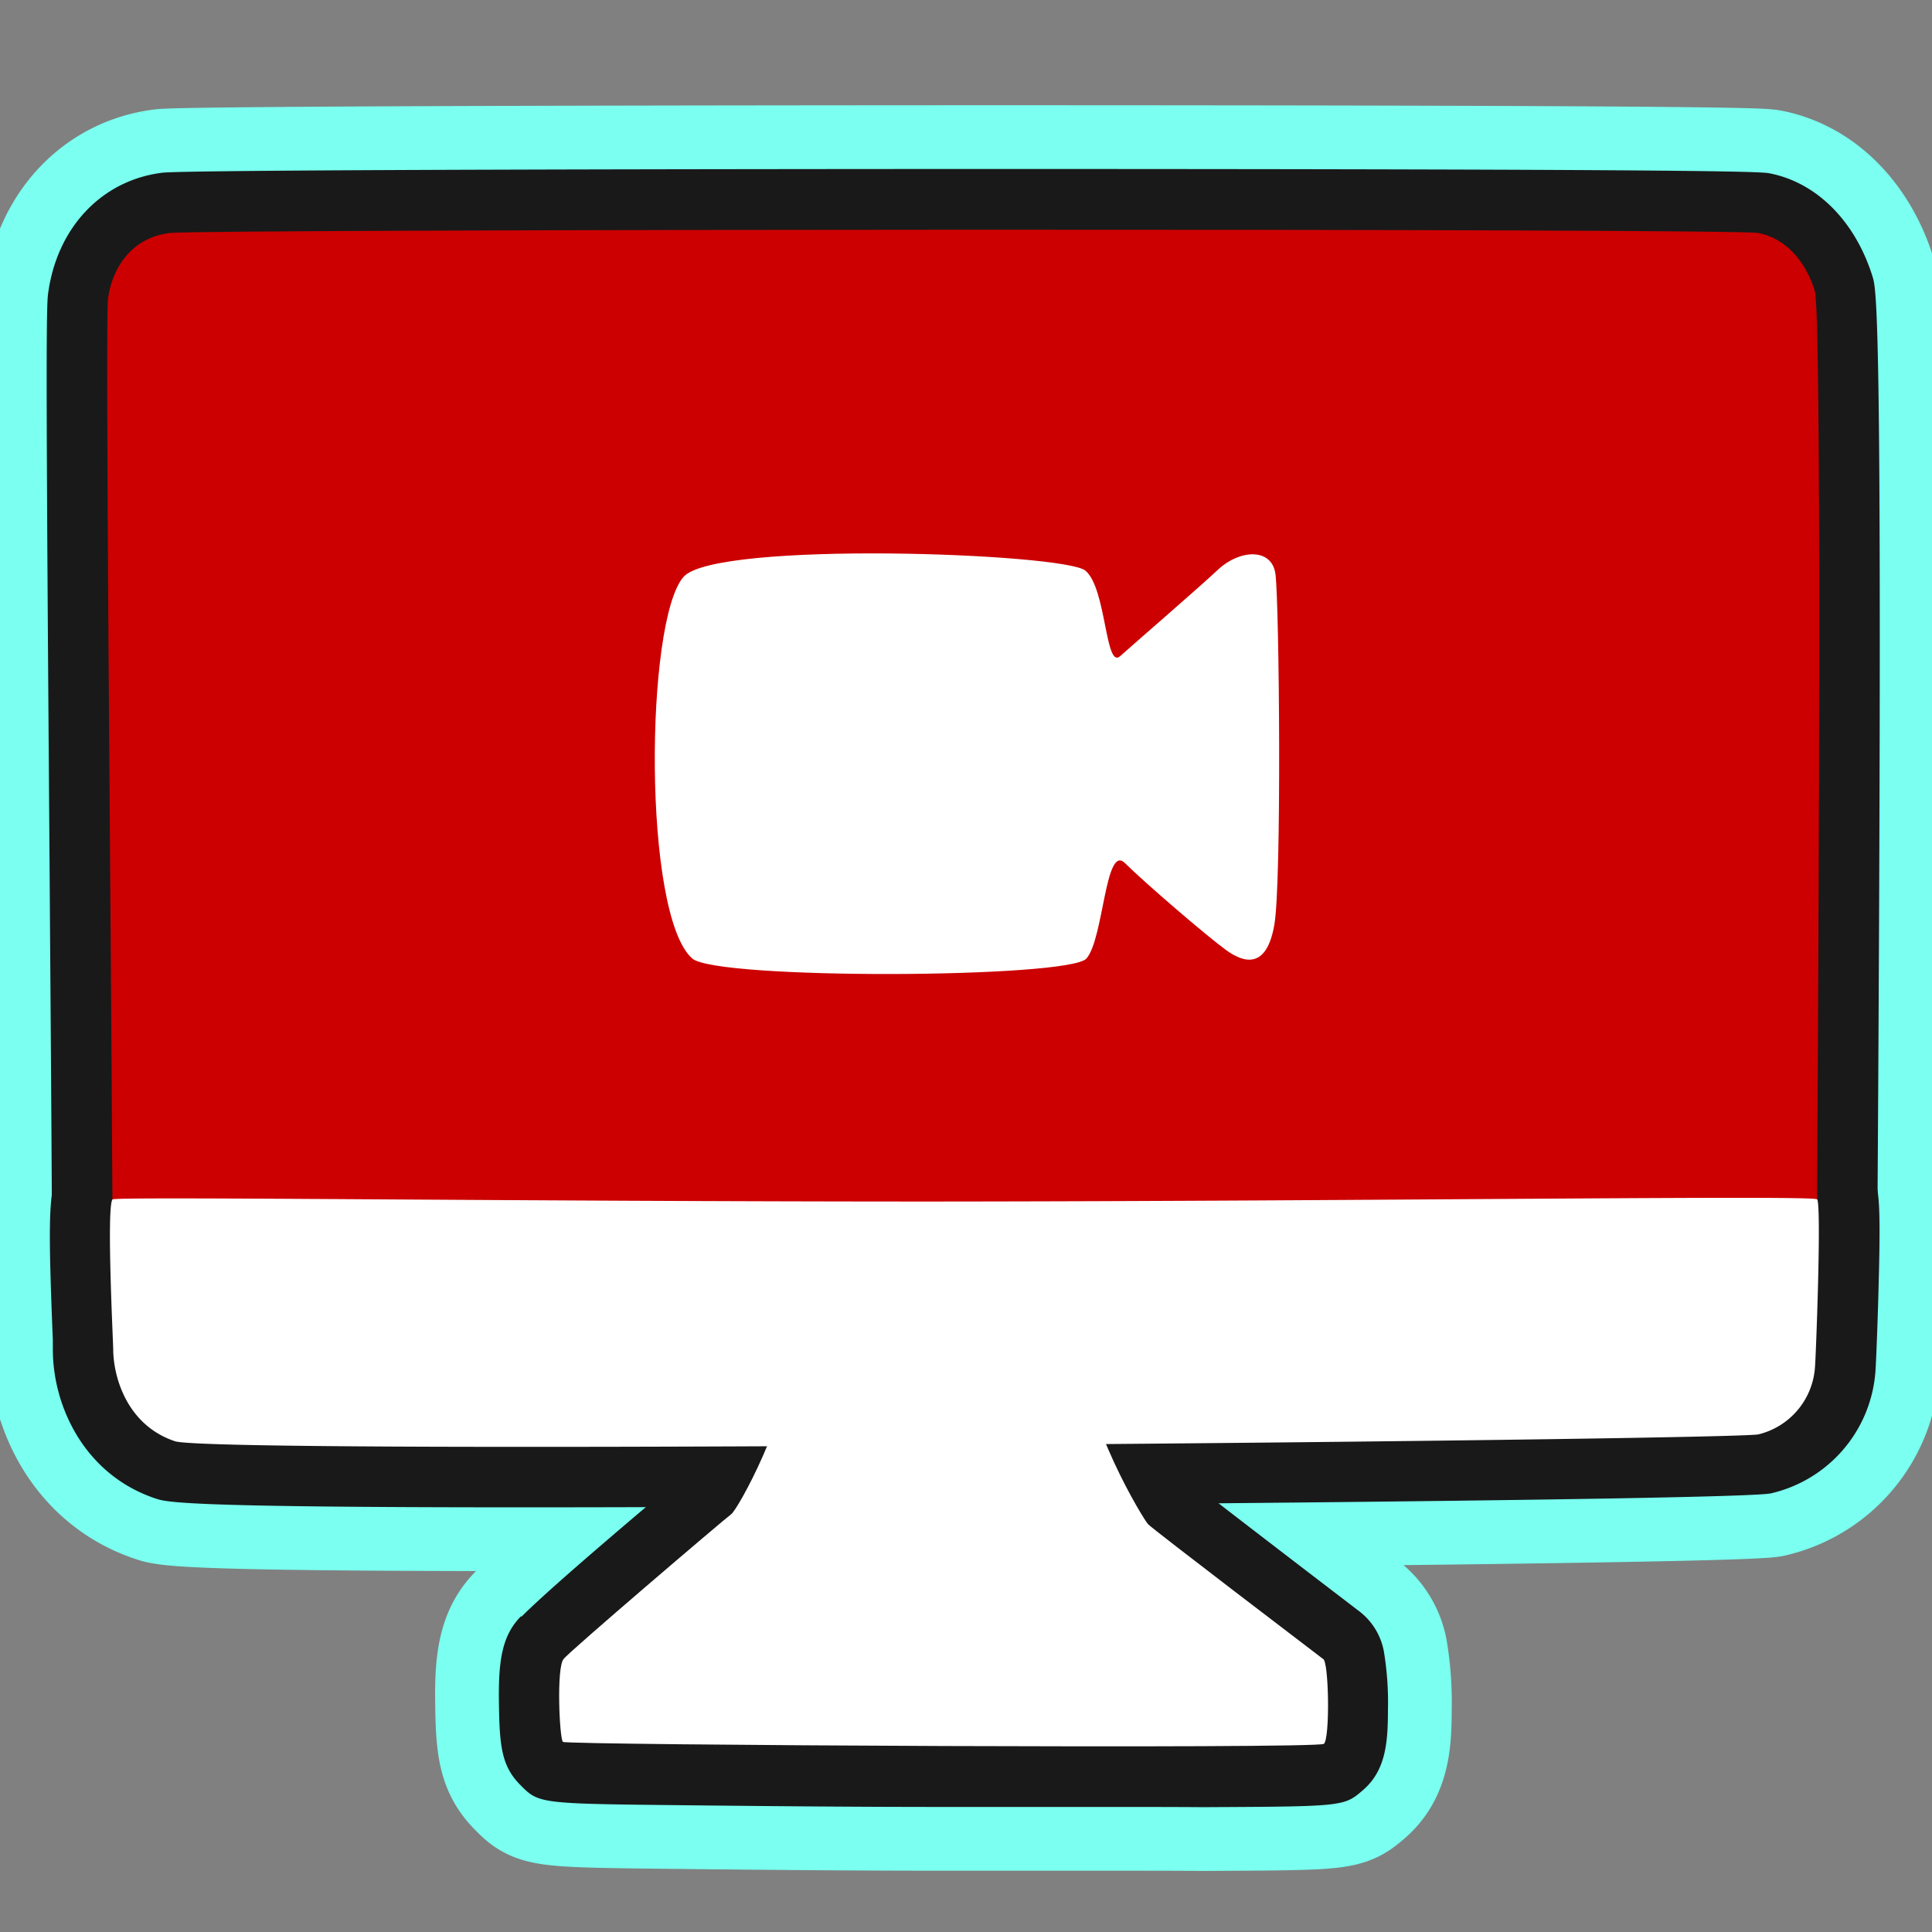
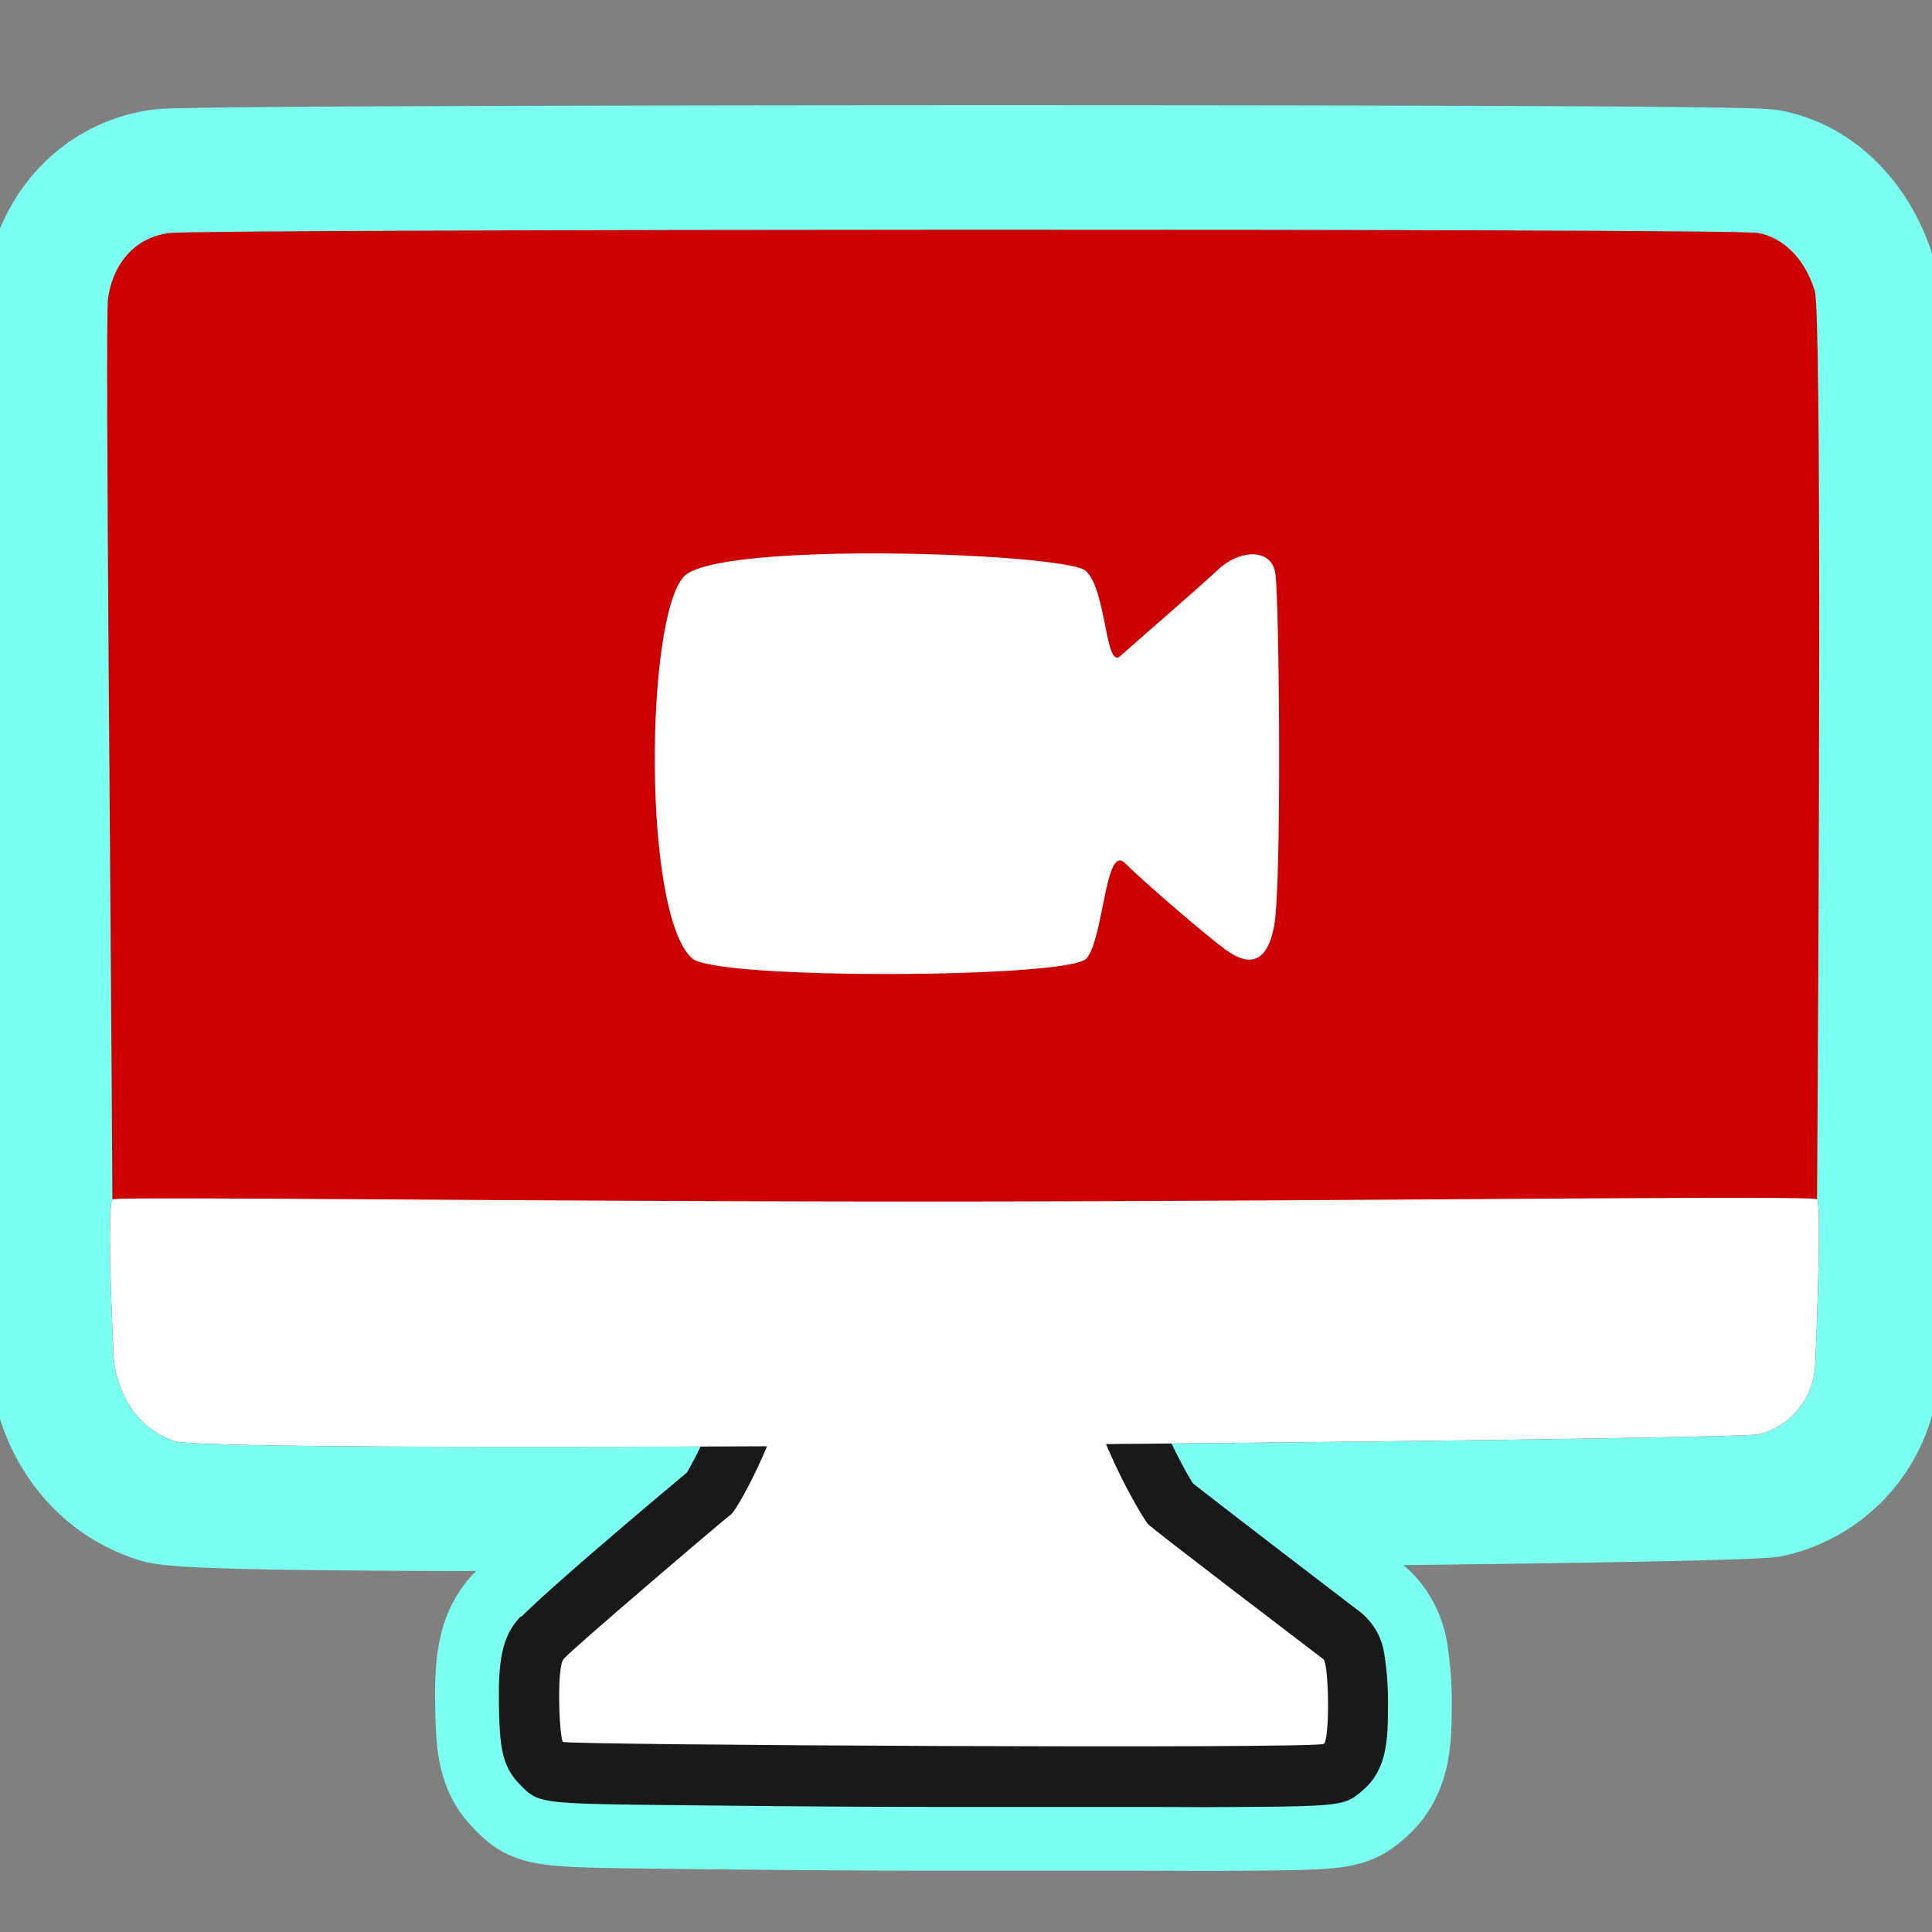
<svg xmlns="http://www.w3.org/2000/svg" width="48px" height="48px" viewBox="0 0 256 256" fill="#000000">
  <rect x="0" y="0" width="256" height="256" fill="#808080" stroke="none" />
  <g id="SVGRepo_bgCarrier" stroke-width="0" />
  <g id="SVGRepo_tracerCarrier" stroke-linecap="round" stroke-linejoin="round" stroke="#7afff0" stroke-width="16.896">
    <path d="m233 30.87c-3.17-.63-206.32-.52-210.51 0-5.36.67-7.69 5.48-8.18 9.2-.4 3.09.4 82.93.59 120.93h225.86c.26-40 .62-119-.29-122-1.33-4.22-4.08-7.45-7.47-8.13z" fill="#191919" />
    <path d="m240.76 169h-225.88a8 8 0 0 1 -8-8c-.06-12.35-.19-29.13-.31-46.25-.45-59.42-.49-73.57-.21-75.75 1.14-8.78 7.07-15.1 15.12-16.11 3.48-.44 82.5-.49 106.63-.5 103.38 0 105.44.39 106.44.59 6.2 1.24 11.27 6.33 13.56 13.63.57 1.82 1.44 4.58.66 124.4a8 8 0 0 1 -8.01 7.99zm-217.92-16h210c .38-62.46.32-105.65-.17-112.12a5.7 5.7 0 0 0 -1.26-2.09c-15.14-.48-197.4-.46-208 0-.66.19-1 1.57-1.12 2.13-.2 4.31.09 42.74.32 73.71.06 13.73.16 27.2.23 38.37z" fill="#191919" />
    <path d="m175.3 219.81c-.77-.59-22.51-17.14-23.17-17.84s-8.51-13.63-8.7-22.87c-.29-14.38-38-16.05-38.54.18-.28 8.36-7.12 20.73-8 21.36s-21.66 18.36-22.19 19.17c-1 1-.57 10.57-.11 11s100 .94 100.83.26.67-11.07-.12-11.26z" fill="#191919" />
    <path d="m145.57 239.43c-6.31 0-13.35 0-20.72 0-12.6 0-25.18-.13-34.51-.23-18.94-.2-18.94-.2-21.41-2.7s-2.74-5.11-2.82-10.87c-.08-5.46.37-8.91 2.93-11.47l.06.06c4.19-4.22 17.85-15.69 21.9-19.08 1.67-2.72 5.7-11.27 5.86-16.12.39-11.65 11.24-19.45 26.94-19.31 16 .1 27.37 8 27.59 19.24.11 5.37 4.68 14.41 6.67 17.59 1.62 1.28 6.54 5.1 20.79 16l1.07.82a8.68 8.68 0 0 1 3.45 5.46 41.25 41.25 0 0 1 .54 7.76c0 4.45-.33 8.06-3.33 10.64-2.51 2.15-2.51 2.15-21.19 2.24-3.97-.03-8.65-.03-13.82-.03zm27.28-12.01.25.08zm-89.85-4.28c18.63.29 65.22.43 83.81.25-19.45-14.84-19.83-15.25-20.45-15.91-1.44-1.54-10.62-16.33-10.86-28.19-.71-1.68-8.3-4.65-16.37-3.17-2.94.54-6.12 1.85-6.18 3.45-.29 8.91-7 24.26-11.13 27.46-1.62 1.21-13.57 11.41-18.88 16.07zm9.26-28.93a7.64 7.64 0 0 0 -.69.57z" fill="#191919" />
-     <path d="m15 178.71c0 3.76 1.83 10.14 8.18 12.26 5.4 1.81 206.1-.14 209.83-.91a9.85 9.85 0 0 0 7.49-9c .11-1.21.87-21 .29-22.14-.3-.57-59.58.25-117.24.29-54.87 0-108.26-.7-108.64-.28-.82.92.09 19.07.09 19.78z" fill="#191919" />
    <path d="m69.15 199.73c-45 0-47.07-.68-48.54-1.17-9.38-3.14-13.61-12.17-13.61-19.76 0-.2 0-.64 0-1.25-.79-19.61-.51-21.12 2-23.92s5.1-2.72 8.5-2.76h7.31c6.18 0 15 .07 25.52.13 19.62.12 46.49.3 73.26.27 24.79 0 50.11-.18 70.46-.32 13.57-.09 25.29-.16 33.57-.18h9.79c4.43.06 8.25.11 10.52 4.46 1 2 1.32 3.08 1 14.94-.12 5-.35 10.65-.43 11.61a17.92 17.92 0 0 1 -13.85 16.1c-4.21.87-101.7 1.56-105.85 1.58-25.53.2-44.9.27-59.65.27zm-43.92-16.54c5.3.44 35.2.77 104.05.29 51.68-.36 96.08-1 102.24-1.32a2.08 2.08 0 0 0 1-1.77c.09-1.24.34-8.18.44-13.63-8.41 0-23.34.07-38.87.17-20.37.13-45.71.3-70.55.32-26.82 0-53.72-.15-73.37-.27-11.07-.07-21.17-.13-27.57-.14 0 2.37.15 5.62.32 10.07 0 1 .06 1.67.06 1.8s.02 3.29 2.25 4.48z" fill="#191919" />
    <path d="m233 30.87c-3.17-.63-206.32-.52-210.51 0-5.36.67-7.69 5-8.18 8.7-.4 3.09.4 82.43.59 120.43h225.86c.26-40 .62-118.55-.29-121.45-1.33-4.27-4.08-7-7.47-7.68z" fill="#CC0000" />
-     <path d="m175.3 219.81c-.77-.59-22.51-17.14-23.17-17.84s-8.51-13.63-8.7-22.87c-.29-14.38-38-16.05-38.54.18-.28 8.36-7.12 20.73-8 21.36s-21.66 18.36-22.19 19.17c-1 1-.57 10.57-.11 11s100 .94 100.83.26.67-11.07-.12-11.26z" fill="#ffffff" />
    <path d="m15 178.71c0 3.76 1.83 10.14 8.18 12.26 5.4 1.81 206.1-.14 209.83-.91a9.85 9.85 0 0 0 7.49-9c .11-1.21.87-21 .29-22.14-.3-.57-59.58.25-117.24.29-54.87 0-108.26-.7-108.64-.28-.82.92.09 19.07.09 19.78z" fill="#ffffff" />
    <path d="m90.58 76.43c-5.11 5.75-5.44 44.83 1.15 50.58 3.26 2.84 49.93 2.63 52.23 0s2.47-15.27 5.11-12.64 10.88 9.69 13.35 11.49 5.4 2.54 6.43-3.28c1-5.58.66-42.53.16-46.47-.45-3.59-4.78-3.28-7.58-.66s-11 9.69-13 11.49-1.81-9-4.61-11.33-48.96-4-53.24.82z" fill="#ffffff" />
  </g>
  <g id="SVGRepo_iconCarrier">
-     <path d="m233 30.87c-3.17-.63-206.32-.52-210.51 0-5.36.67-7.69 5.48-8.18 9.2-.4 3.09.4 82.93.59 120.93h225.86c.26-40 .62-119-.29-122-1.33-4.22-4.08-7.45-7.47-8.13z" fill="#191919" />
-     <path d="m240.76 169h-225.88a8 8 0 0 1 -8-8c-.06-12.35-.19-29.13-.31-46.25-.45-59.42-.49-73.57-.21-75.75 1.14-8.78 7.07-15.1 15.12-16.11 3.48-.44 82.5-.49 106.63-.5 103.38 0 105.44.39 106.44.59 6.2 1.24 11.27 6.33 13.56 13.63.57 1.82 1.44 4.58.66 124.4a8 8 0 0 1 -8.01 7.99zm-217.92-16h210c .38-62.46.32-105.65-.17-112.12a5.7 5.7 0 0 0 -1.26-2.09c-15.14-.48-197.4-.46-208 0-.66.19-1 1.57-1.12 2.13-.2 4.31.09 42.74.32 73.71.06 13.73.16 27.2.23 38.37z" fill="#191919" />
    <path d="m175.3 219.81c-.77-.59-22.51-17.14-23.17-17.84s-8.51-13.63-8.7-22.87c-.29-14.38-38-16.05-38.54.18-.28 8.36-7.12 20.73-8 21.36s-21.66 18.36-22.19 19.17c-1 1-.57 10.57-.11 11s100 .94 100.83.26.67-11.07-.12-11.26z" fill="#191919" />
    <path d="m145.57 239.43c-6.31 0-13.35 0-20.72 0-12.6 0-25.18-.13-34.51-.23-18.94-.2-18.94-.2-21.41-2.7s-2.74-5.11-2.82-10.87c-.08-5.46.37-8.91 2.93-11.47l.06.06c4.19-4.22 17.85-15.69 21.9-19.08 1.67-2.72 5.7-11.27 5.86-16.12.39-11.65 11.24-19.45 26.94-19.31 16 .1 27.37 8 27.59 19.24.11 5.37 4.68 14.41 6.67 17.59 1.62 1.28 6.54 5.1 20.79 16l1.07.82a8.68 8.68 0 0 1 3.45 5.46 41.25 41.25 0 0 1 .54 7.76c0 4.45-.33 8.06-3.33 10.64-2.51 2.15-2.51 2.15-21.19 2.24-3.97-.03-8.65-.03-13.82-.03zm27.28-12.01.25.08zm-89.85-4.28c18.63.29 65.22.43 83.81.25-19.45-14.84-19.83-15.25-20.45-15.91-1.44-1.54-10.62-16.33-10.86-28.19-.71-1.68-8.3-4.65-16.37-3.17-2.94.54-6.12 1.85-6.18 3.45-.29 8.91-7 24.26-11.13 27.46-1.62 1.21-13.57 11.41-18.88 16.07zm9.26-28.93a7.64 7.64 0 0 0 -.69.57z" fill="#191919" />
    <path d="m15 178.71c0 3.76 1.83 10.14 8.18 12.26 5.4 1.81 206.1-.14 209.83-.91a9.85 9.85 0 0 0 7.49-9c .11-1.21.87-21 .29-22.14-.3-.57-59.58.25-117.24.29-54.87 0-108.26-.7-108.64-.28-.82.92.09 19.07.09 19.78z" fill="#191919" />
-     <path d="m69.15 199.73c-45 0-47.07-.68-48.54-1.17-9.38-3.14-13.61-12.17-13.61-19.76 0-.2 0-.64 0-1.25-.79-19.61-.51-21.12 2-23.92s5.1-2.72 8.5-2.76h7.31c6.18 0 15 .07 25.52.13 19.62.12 46.49.3 73.26.27 24.79 0 50.11-.18 70.46-.32 13.57-.09 25.29-.16 33.57-.18h9.79c4.43.06 8.25.11 10.52 4.46 1 2 1.32 3.08 1 14.94-.12 5-.35 10.65-.43 11.61a17.92 17.92 0 0 1 -13.85 16.1c-4.21.87-101.7 1.56-105.85 1.58-25.53.2-44.9.27-59.65.27zm-43.92-16.54c5.3.44 35.2.77 104.05.29 51.68-.36 96.08-1 102.24-1.32a2.08 2.08 0 0 0 1-1.77c.09-1.24.34-8.18.44-13.63-8.41 0-23.34.07-38.87.17-20.37.13-45.71.3-70.55.32-26.82 0-53.72-.15-73.37-.27-11.07-.07-21.17-.13-27.57-.14 0 2.37.15 5.62.32 10.07 0 1 .06 1.67.06 1.8s.02 3.29 2.25 4.48z" fill="#191919" />
    <path d="m233 30.87c-3.17-.63-206.32-.52-210.51 0-5.36.67-7.69 5-8.18 8.7-.4 3.09.4 82.43.59 120.43h225.86c.26-40 .62-118.55-.29-121.45-1.33-4.27-4.08-7-7.47-7.68z" fill="#CC0000" />
    <path d="m175.3 219.81c-.77-.59-22.51-17.14-23.17-17.84s-8.51-13.63-8.7-22.87c-.29-14.38-38-16.05-38.54.18-.28 8.36-7.12 20.73-8 21.36s-21.66 18.36-22.19 19.17c-1 1-.57 10.57-.11 11s100 .94 100.83.26.67-11.07-.12-11.26z" fill="#ffffff" />
    <path d="m15 178.71c0 3.76 1.83 10.14 8.18 12.26 5.4 1.81 206.1-.14 209.83-.91a9.85 9.85 0 0 0 7.49-9c .11-1.21.87-21 .29-22.14-.3-.57-59.58.25-117.24.29-54.87 0-108.26-.7-108.64-.28-.82.92.09 19.07.09 19.78z" fill="#ffffff" />
    <path d="m90.58 76.43c-5.11 5.75-5.44 44.83 1.15 50.58 3.26 2.84 49.93 2.63 52.23 0s2.47-15.27 5.11-12.64 10.88 9.69 13.35 11.49 5.4 2.54 6.43-3.28c1-5.58.66-42.53.16-46.47-.45-3.59-4.78-3.28-7.58-.66s-11 9.69-13 11.49-1.81-9-4.61-11.33-48.96-4-53.24.82z" fill="#ffffff" />
  </g>
</svg>